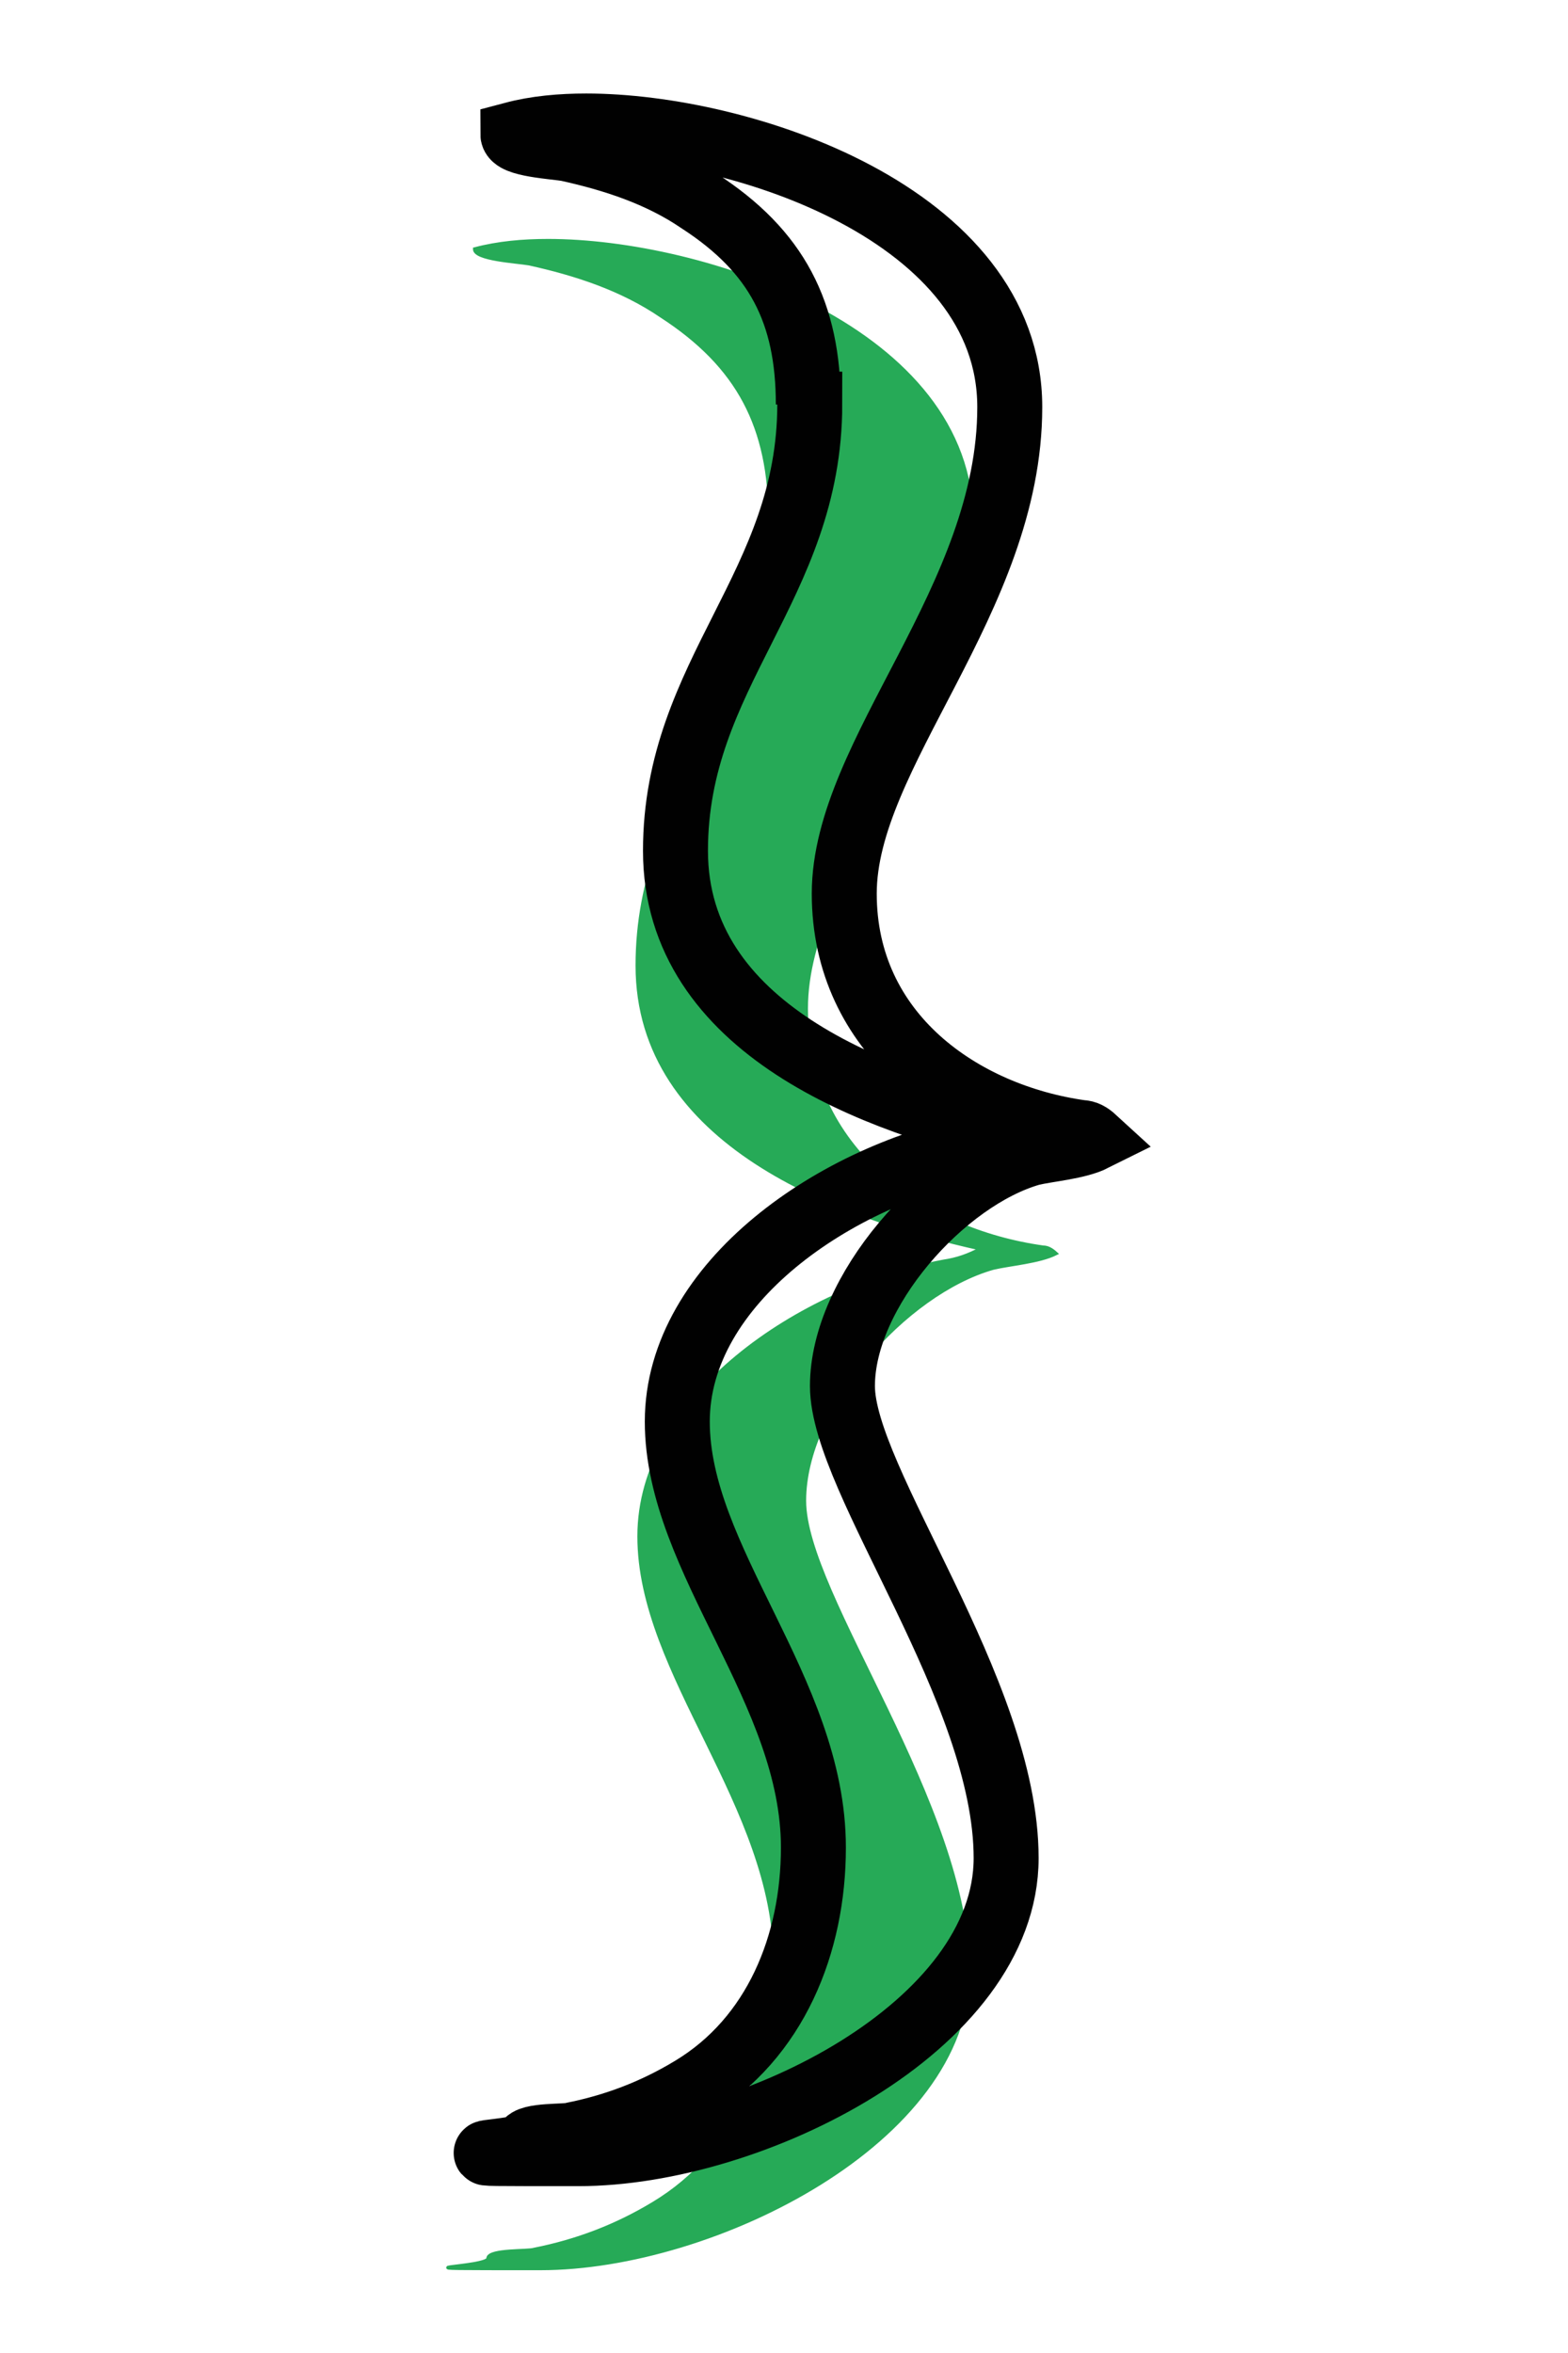
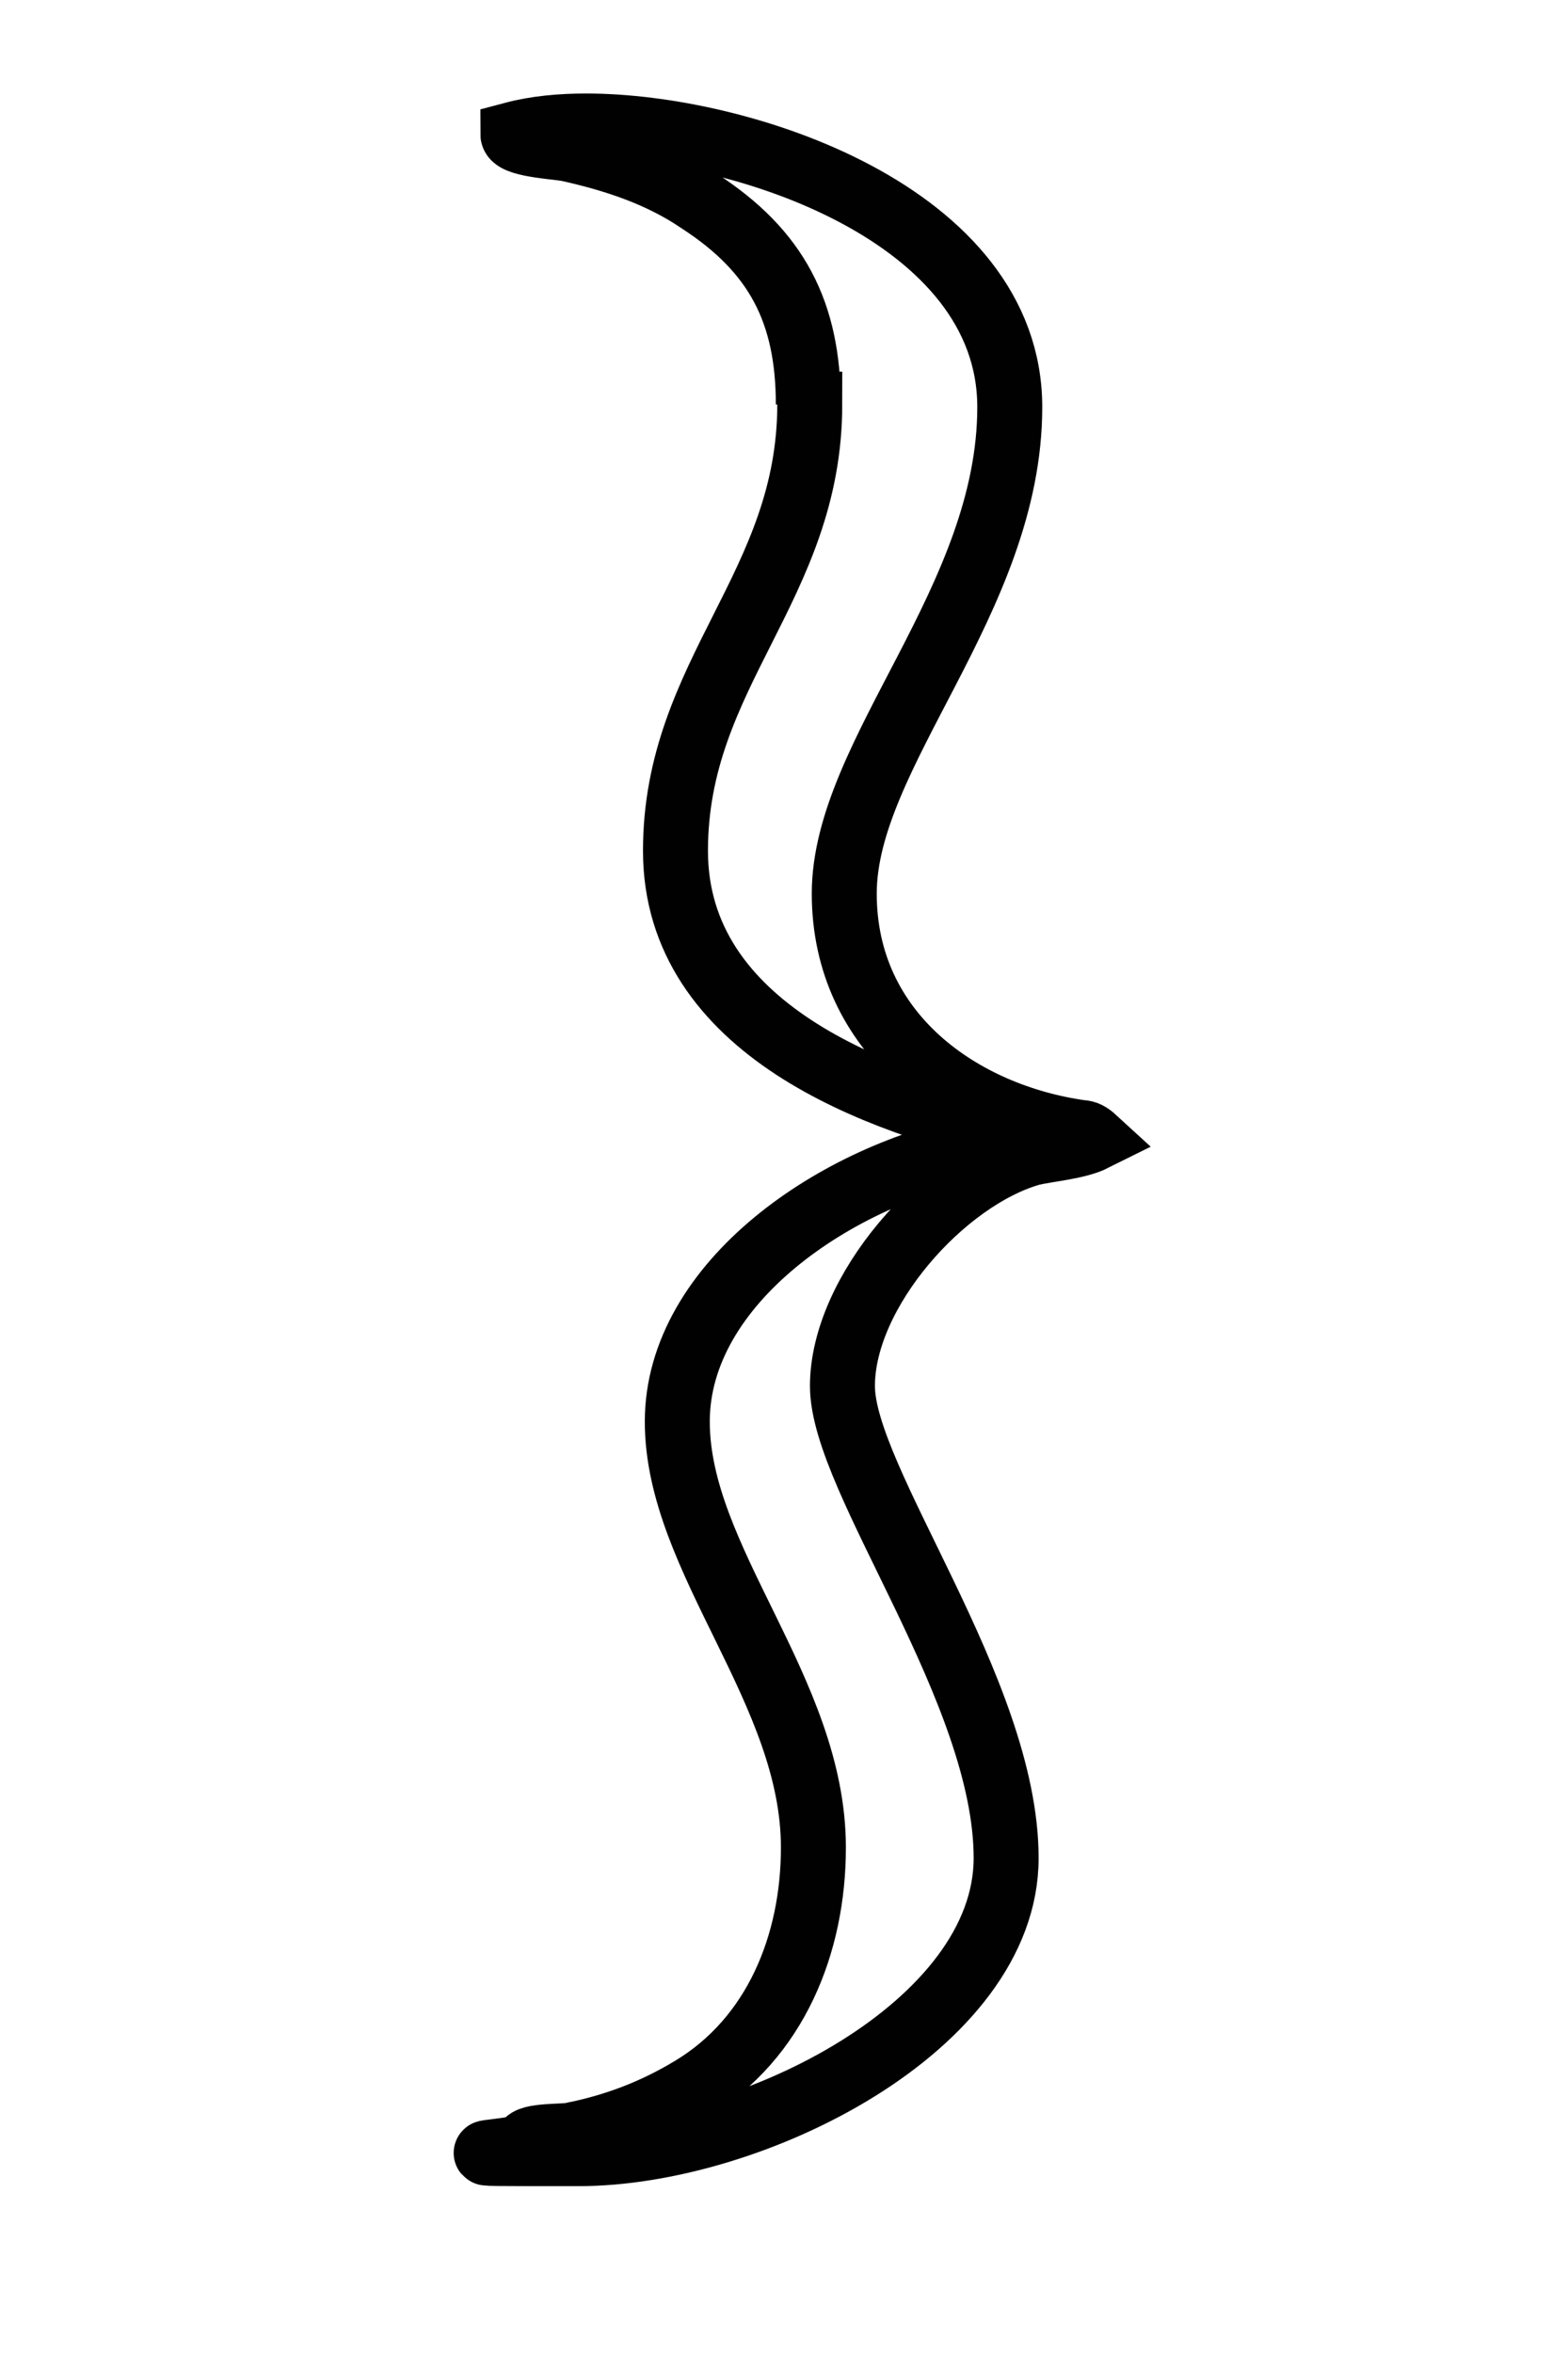
<svg xmlns="http://www.w3.org/2000/svg" version="1.1" viewBox="0 0 432 648">
  <defs>
    <style>
      .cls-1 {
        fill: none;
        stroke: #010101;
        stroke-width: 17.9px;
      }

      .cls-2 {
        fill: #26aa57;
        stroke: #26aa57;
        stroke-miterlimit: 10;
      }
    </style>
  </defs>
  <g>
    <g id="Warstwa_1">
      <g id="Warstwa_1-2" data-name="Warstwa_1">
        <g>
-           <path class="cls-2" d="M212.2,143c0-25.4-8.7-42.2-30-56-11-7.5-23.7-11.6-36.4-14.4-3.5-.6-15-1.2-15-4,6.4-1.7,13.3-2.3,20.2-2.3,42.7,0,116.7,24.3,116.7,77.4s-45.6,95.3-45.6,134,32.3,61.2,65.3,65.8c1.2,0,2.3.6,3.5,1.7-4.6,2.3-12.7,2.9-17.3,4-24.3,6.9-52,38.1-52,64.1s45.1,83.8,45.1,130-69.9,81.4-117.8,81.4-13.3,0-14.4-2.9c.6-2.3,11-1.7,12.7-2.3,11.6-2.3,22.5-6.4,32.9-12.7,23.1-13.9,33.5-39.9,33.5-66.4,0-43.3-37.5-79.1-37.5-117.3s43.9-68.2,83.8-75.7c4-.6,6.9-1.7,10.4-3.5-39.3-8.7-94.7-28.9-94.7-78s37-72.8,37-123h-.4Z" />
          <path class="cls-1" d="M222.7,111.4c0-25.4-8.7-42.2-30-56-11-7.5-23.7-11.6-36.4-14.4-3.5-.6-15-1.2-15-4,6.4-1.7,13.3-2.3,20.2-2.3,42.7,0,116.7,24.3,116.7,77.4s-45.6,95.3-45.6,134,32.3,61.2,65.3,65.8c1.2,0,2.3.6,3.5,1.7-4.6,2.3-12.7,2.9-17.3,4-24.3,6.9-52,38.1-52,64.1s45.1,83.8,45.1,130-69.9,81.4-117.8,81.4-13.3,0-14.4-2.9c.6-2.3,11-1.7,12.7-2.3,11.6-2.3,22.5-6.4,32.9-12.7,23.1-13.9,33.5-39.9,33.5-66.4,0-43.3-37.5-79.1-37.5-117.3s43.9-68.2,83.8-75.7c4-.6,6.9-1.7,10.4-3.5-39.3-8.7-94.7-28.9-94.7-78s37-72.8,37-123h-.4Z" />
        </g>
      </g>
    </g>
  </g>
</svg>